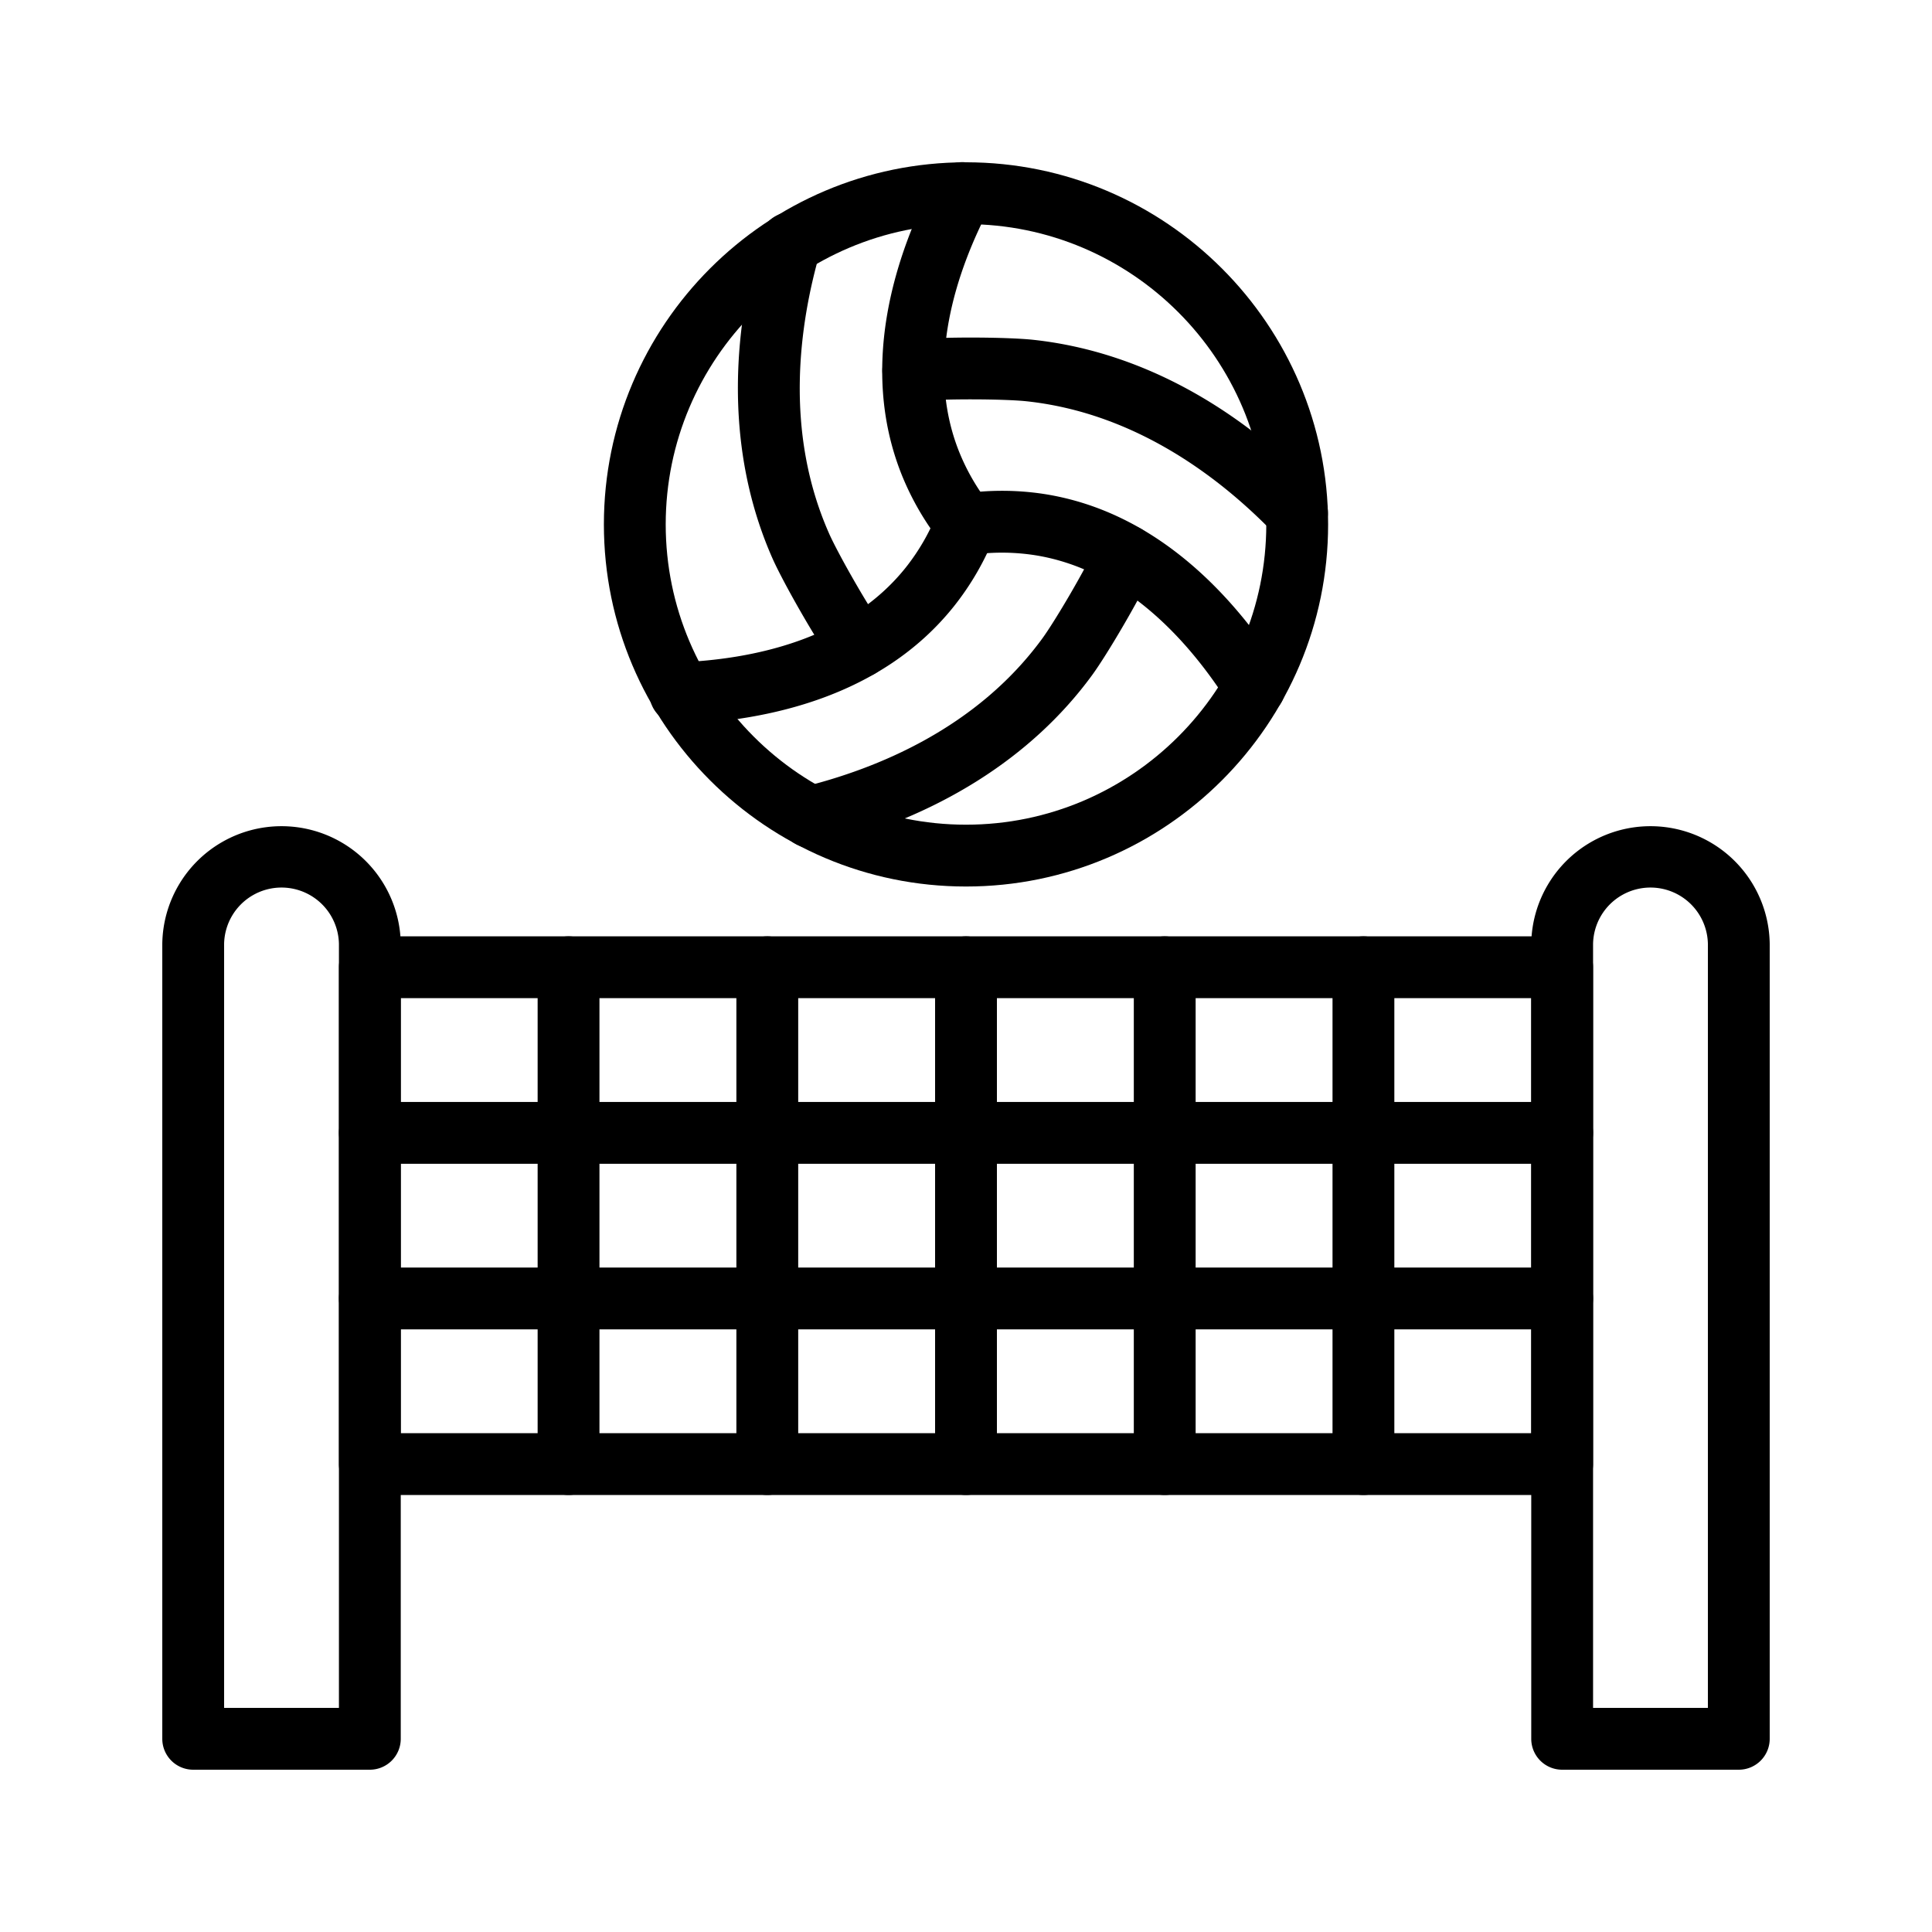
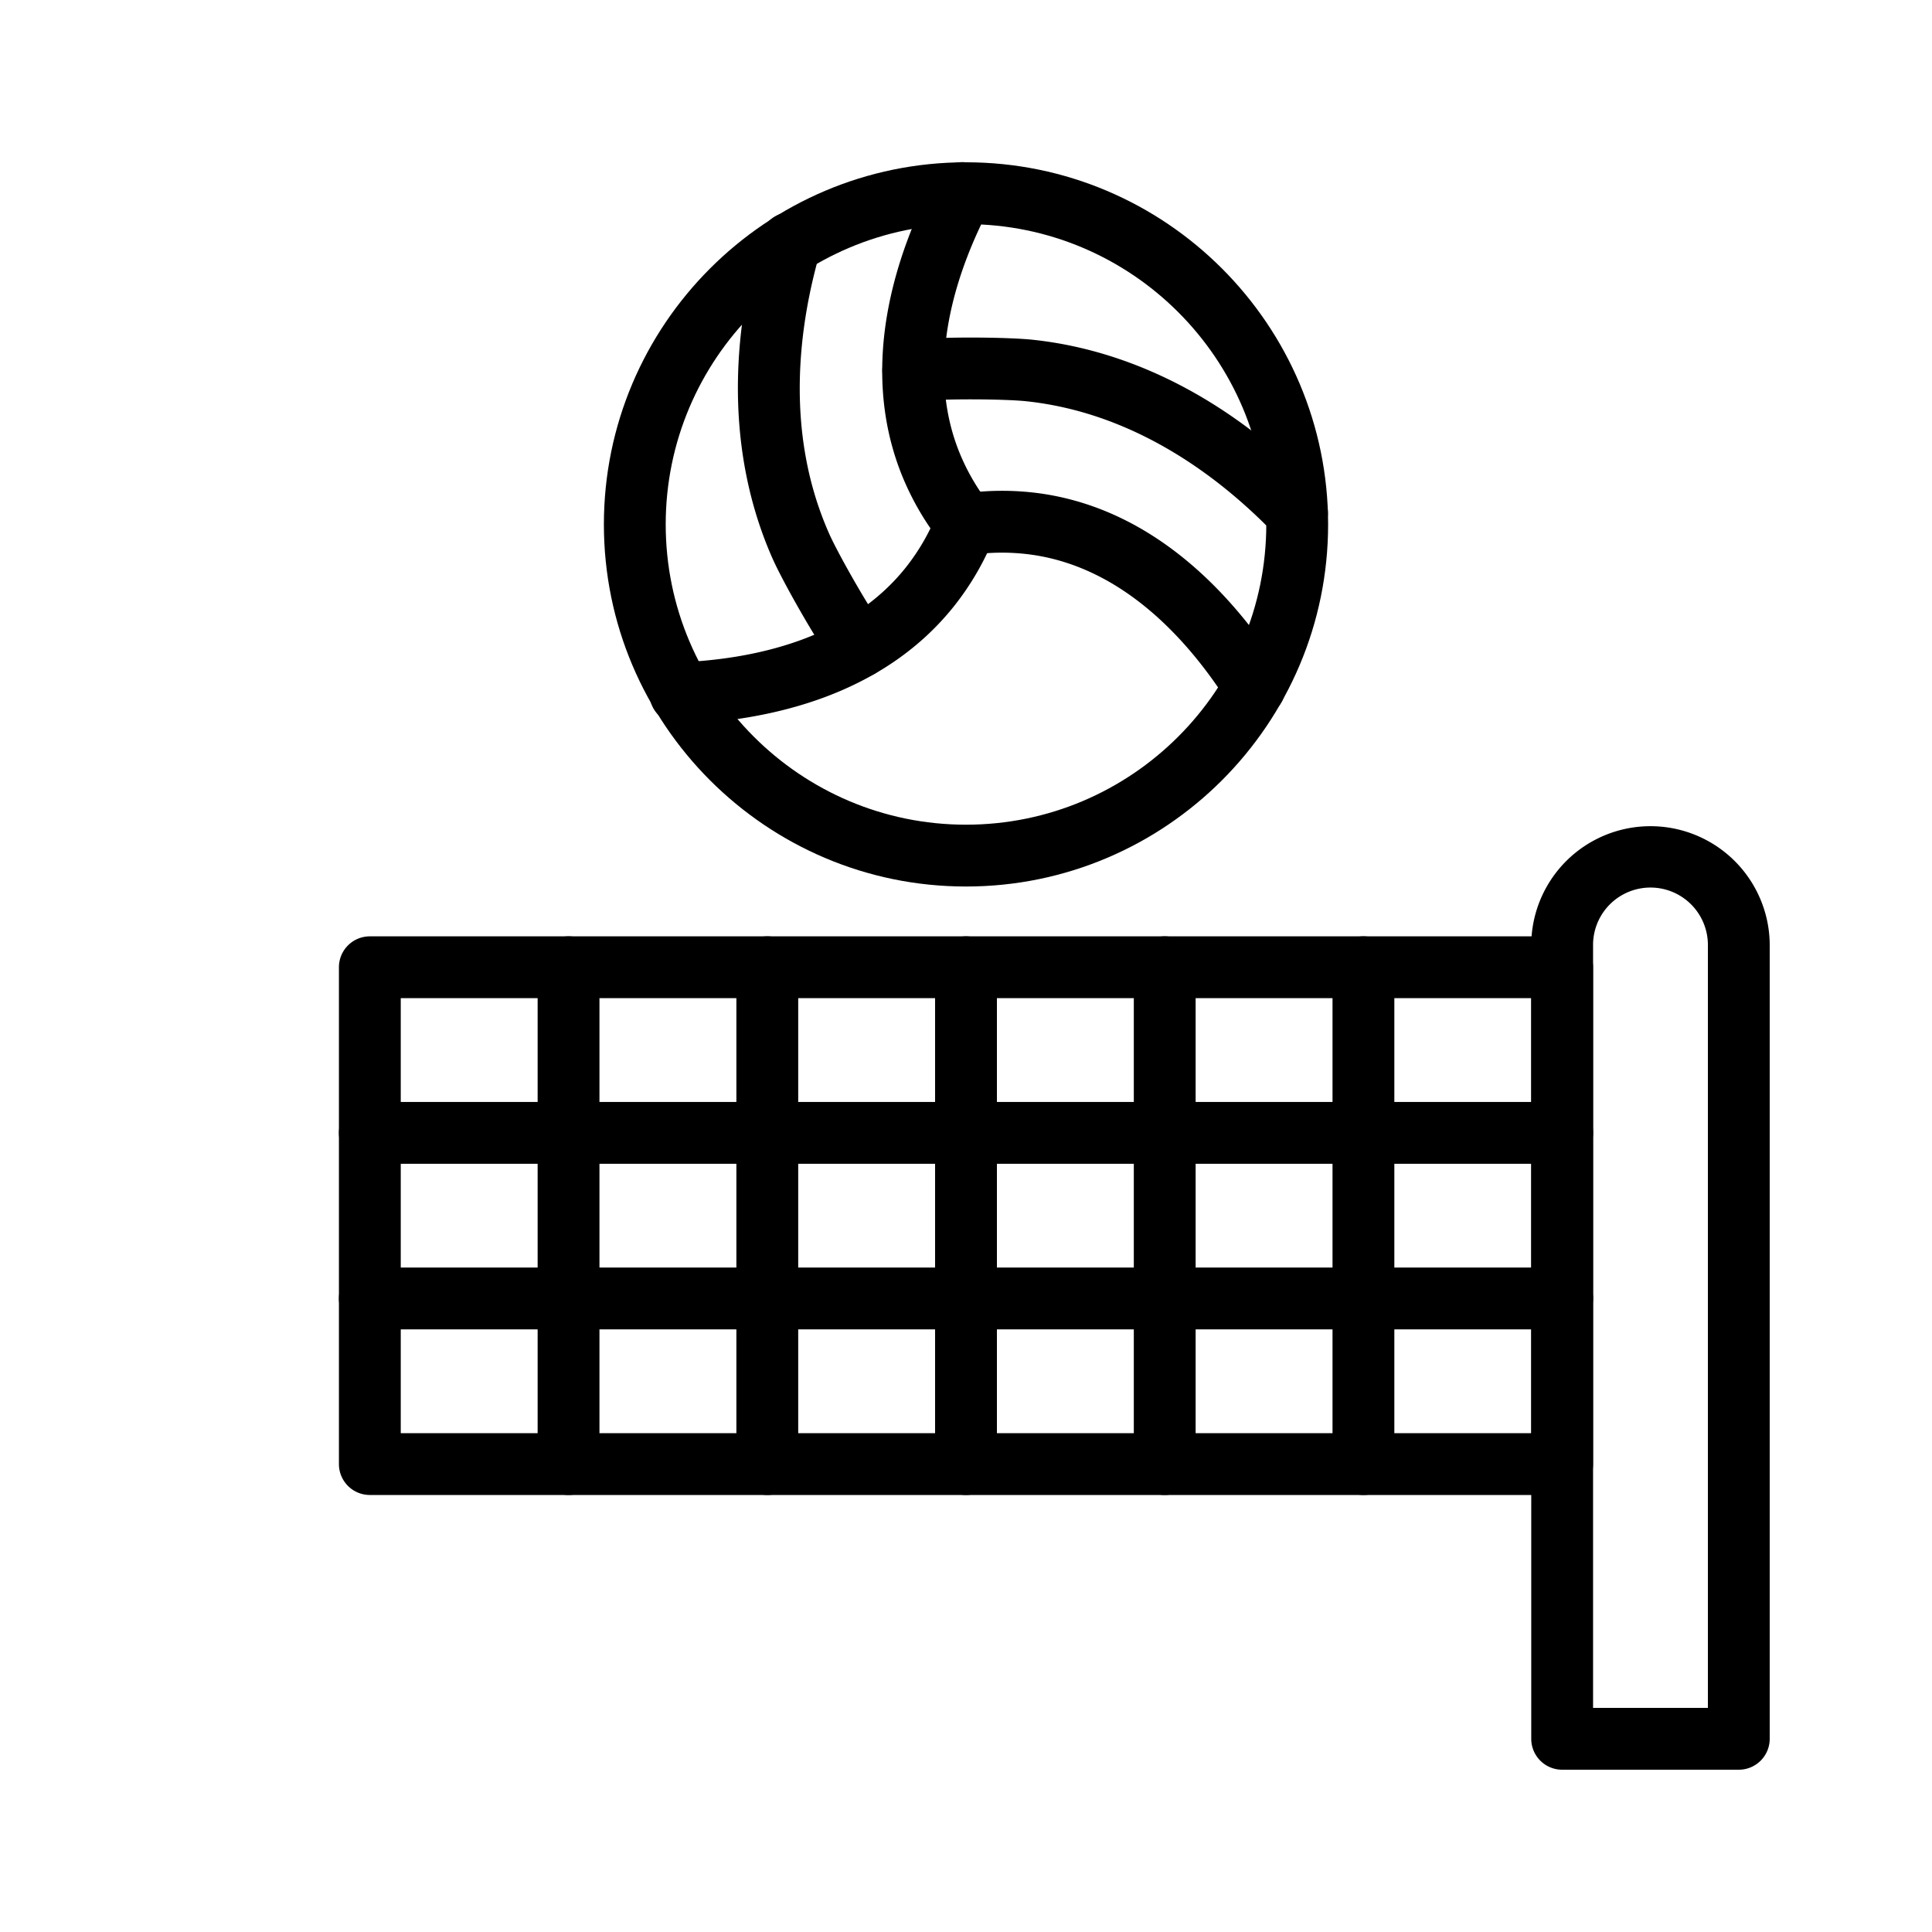
<svg xmlns="http://www.w3.org/2000/svg" id="Layer_1" viewBox="0 0 1000 1000" data-name="Layer 1">
  <g fill="rgb(0,0,0)">
    <path d="m900 916h-91.43a16 16 0 0 1 -16-16v-411.43a61.72 61.72 0 0 1 123.43 0v411.43a16 16 0 0 1 -16 16zm-75.43-32h59.43v-395.43a29.72 29.72 0 0 0 -59.43 0z" />
-     <path d="m191.43 916h-91.43a16 16 0 0 1 -16-16v-411.43a61.72 61.72 0 0 1 123.43 0v411.43a16 16 0 0 1 -16 16zm-75.43-32h59.43v-395.43a29.72 29.72 0 0 0 -59.43 0z" />
    <path d="m808.57 773.8h-617.14a16 16 0 0 1 -16-16v-257.15a16 16 0 0 1 16-16h617.14a16 16 0 0 1 16 16v257.15a16 16 0 0 1 -16 16zm-601.14-32h585.14v-225.15h-585.14z" />
    <path d="m808.57 688.08h-617.14a16 16 0 1 1 0-32h617.14a16 16 0 0 1 0 32z" />
-     <path d="m808.57 602.37h-617.14a16 16 0 1 1 0-32h617.14a16 16 0 0 1 0 32z" />
+     <path d="m808.57 602.37h-617.14a16 16 0 1 1 0-32h617.14a16 16 0 0 1 0 32" />
    <path d="m294.28 773.8a16 16 0 0 1 -16-16v-257.15a16 16 0 0 1 32 0v257.15a16 16 0 0 1 -16 16z" />
    <path d="m397.15 773.8a16 16 0 0 1 -16-16v-257.15a16 16 0 0 1 32 0v257.15a16 16 0 0 1 -16 16z" />
    <path d="m500 773.8a16 16 0 0 1 -16-16v-257.15a16 16 0 0 1 32 0v257.15a16 16 0 0 1 -16 16z" />
    <path d="m602.86 773.8a16 16 0 0 1 -16-16v-257.15a16 16 0 0 1 32 0v257.15a16 16 0 0 1 -16 16z" />
    <path d="m705.71 773.8a16 16 0 0 1 -16-16v-257.15a16 16 0 0 1 32 0v257.15a16 16 0 0 1 -16 16z" />
    <path d="m500 458.86c-103.35 0-187.43-84.08-187.43-187.43s84.08-187.43 187.43-187.43 187.43 84.08 187.43 187.43-84.08 187.43-187.43 187.43zm0-342.86c-85.7 0-155.43 69.73-155.43 155.43s69.73 155.43 155.43 155.43 155.43-69.73 155.43-155.43-69.73-155.43-155.43-155.43z" />
    <path d="m649.45 371.49a16 16 0 0 1 -13.53-7.43c-19.69-31.07-53.2-69.61-101-76.81a111.85 111.85 0 0 0 -32.63 0 16 16 0 0 1 -4.58-31.67 143.68 143.68 0 0 1 42 0c59.74 9 100 54.62 123.26 91.32a16 16 0 0 1 -13.5 24.56z" />
    <path d="m352.47 374.81a16 16 0 0 1 -.65-32c36.75-1.51 86.87-11.25 117-49.06a111.47 111.47 0 0 0 16.31-28.27 16 16 0 0 1 29.72 11.87 143.76 143.76 0 0 1 -21 36.35c-37.66 47.3-97.31 59.3-140.71 61.09z" />
    <path d="m500 287.43a16 16 0 0 1 -12.58-6.1 143.82 143.82 0 0 1 -21-36.36c-22.07-56.23-2.69-113.9 17.45-152.37a16 16 0 1 1 28.35 14.84c-17.05 32.57-33.67 80.84-16 125.83a111.55 111.55 0 0 0 16.33 28.26 16 16 0 0 1 -12.55 25.9z" />
    <path d="m671.32 281.33a16 16 0 0 1 -11.53-4.91c-26.87-27.93-70.95-62.52-128.36-68.71-11.41-1.23-43.41-1.44-57 0a16 16 0 1 1 -3.43-31.82c16-1.69 50.62-1.43 63.85 0 53 5.72 104.18 32.81 148 78.34a16 16 0 0 1 -11.53 27.1z" />
-     <path d="m419.57 438.86a16 16 0 0 1 -3.83-31.54c37.64-9.3 89.66-30.18 123.73-76.81 6.78-9.28 23-36.91 28.52-49.41a16 16 0 1 1 29.25 13c-6.51 14.65-24.06 44.52-31.93 55.3-31.46 43.05-80.52 73.83-141.89 89a16 16 0 0 1 -3.85.46z" />
    <path d="m444.7 350.9a16 16 0 0 1 -12.95-6.59c-9.45-13-26.53-43.12-31.92-55.29-21.56-48.78-23.68-106.65-6.13-167.38a16 16 0 1 1 30.74 8.88c-10.76 37.25-18.69 92.74 4.66 145.55 4.64 10.5 20.47 38.33 28.53 49.42a16 16 0 0 1 -12.93 25.41z" />
  </g>
</svg>